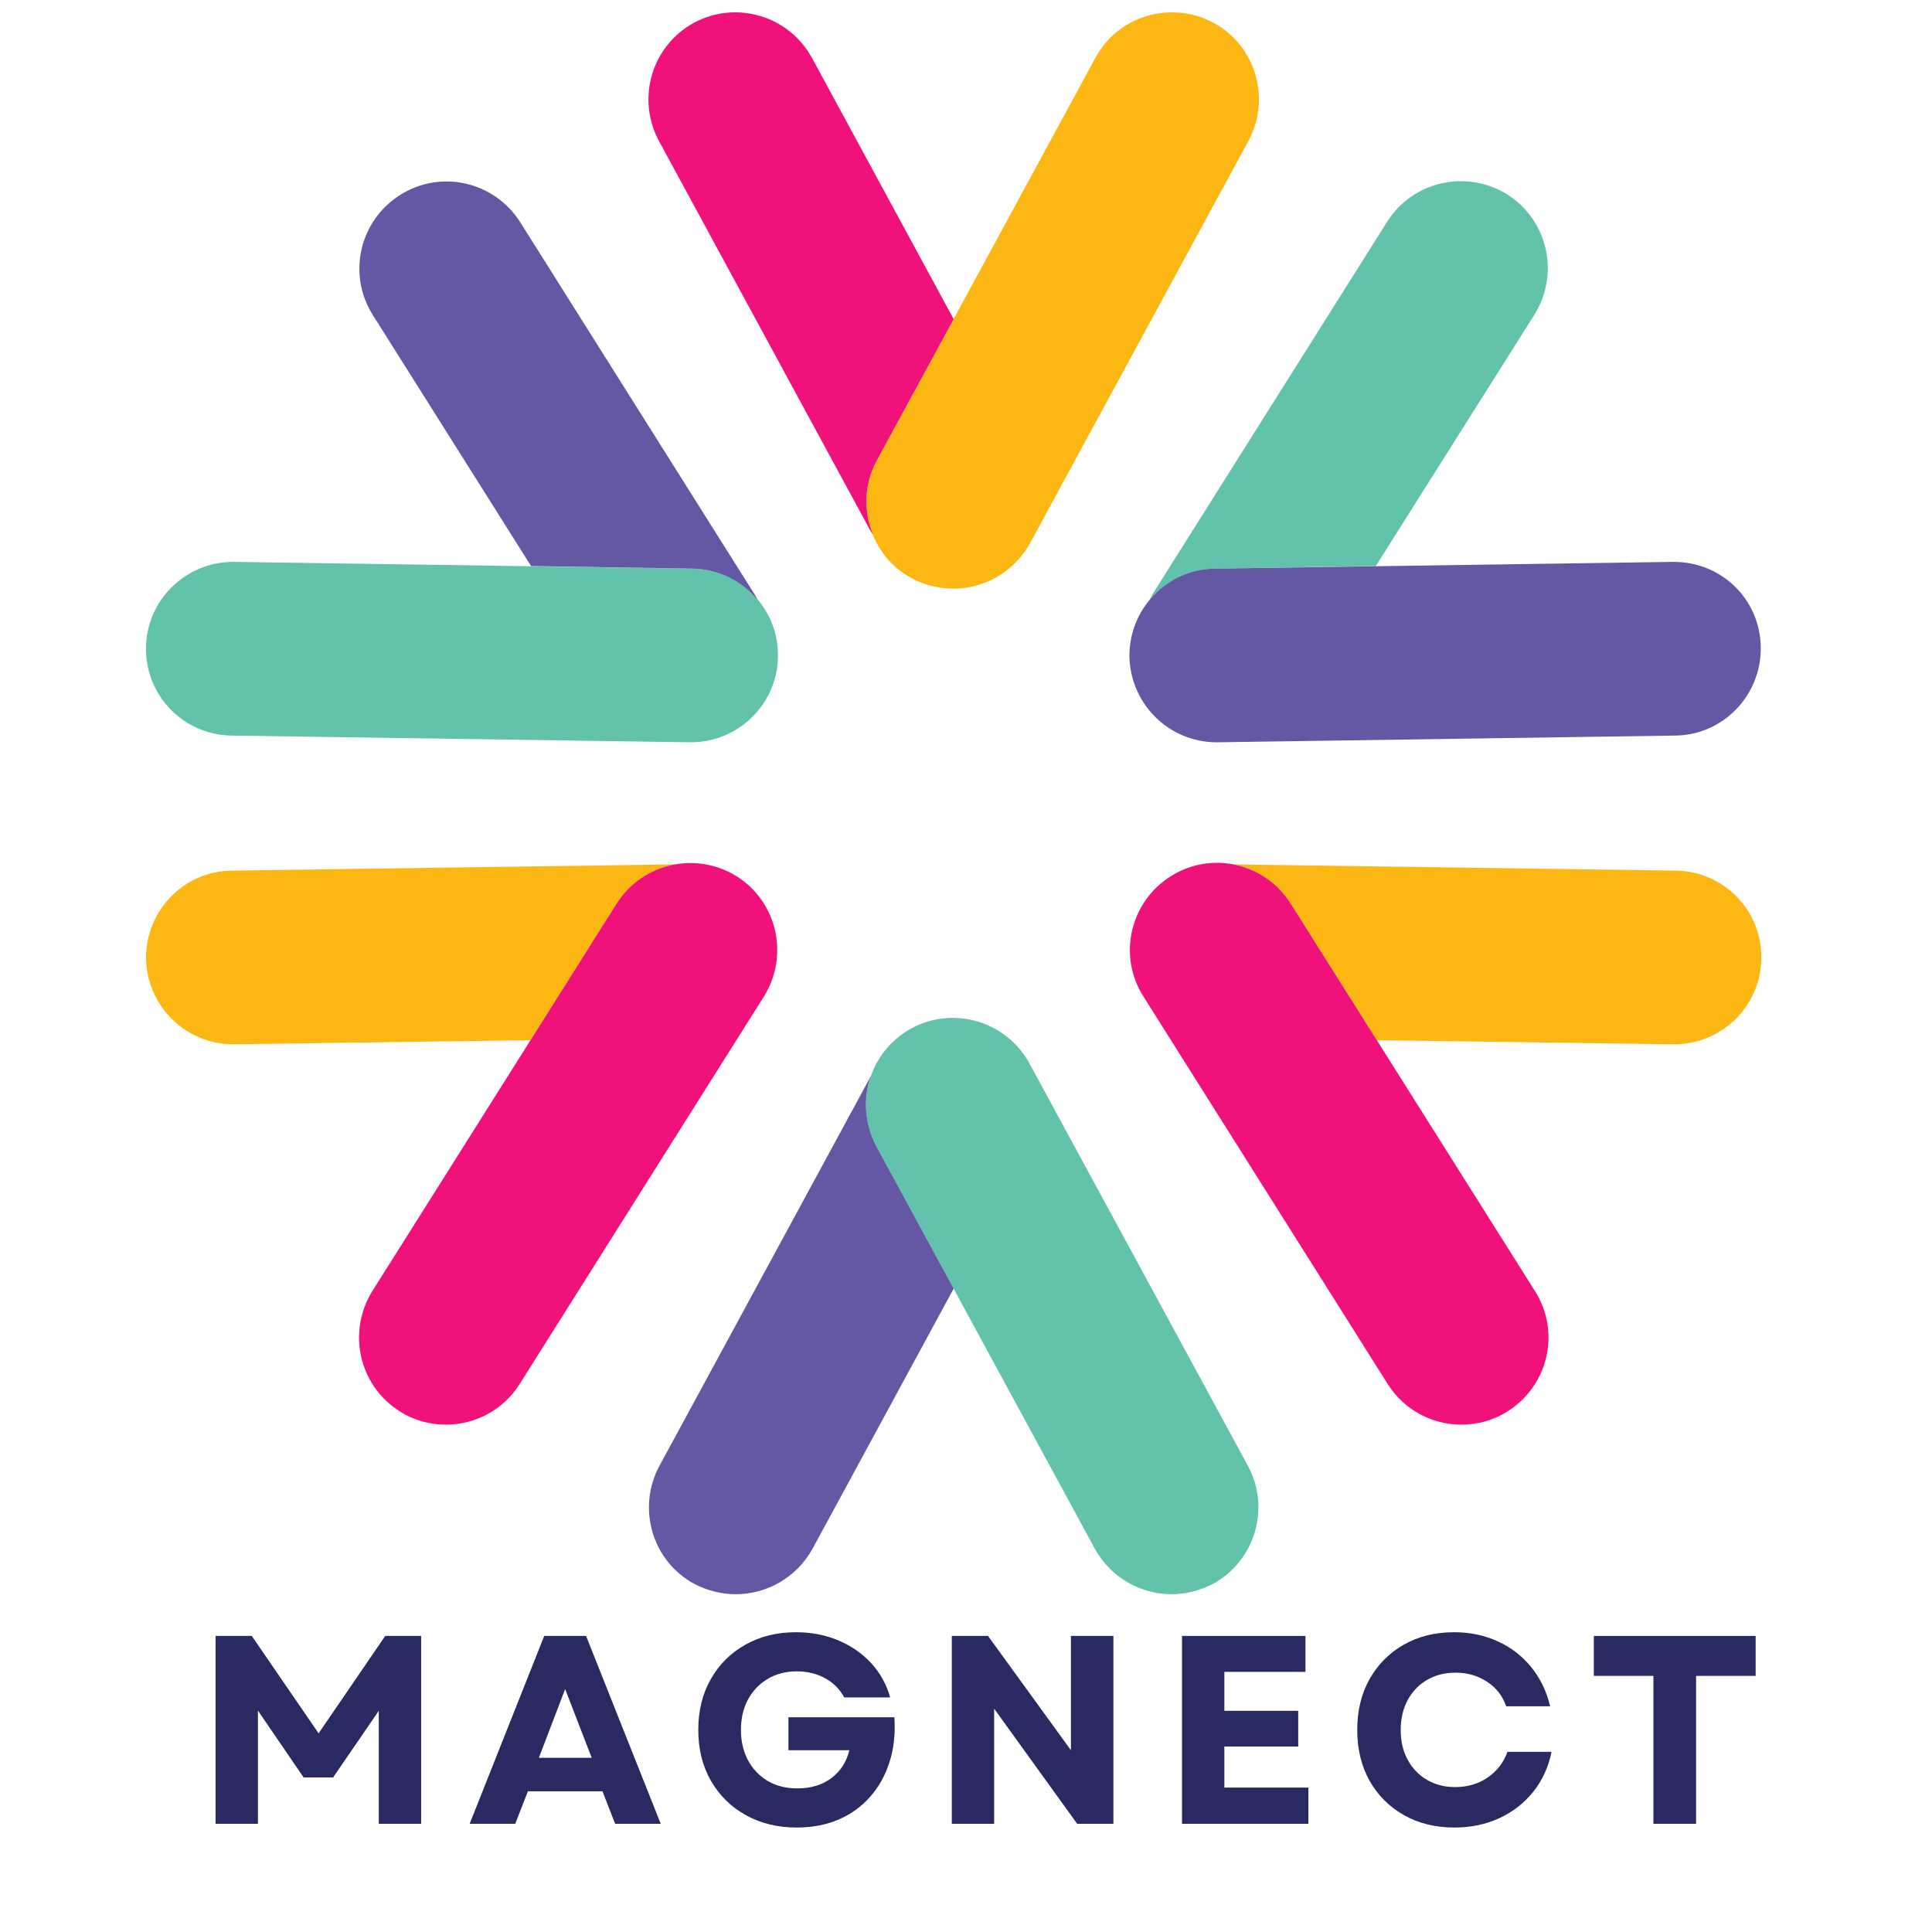
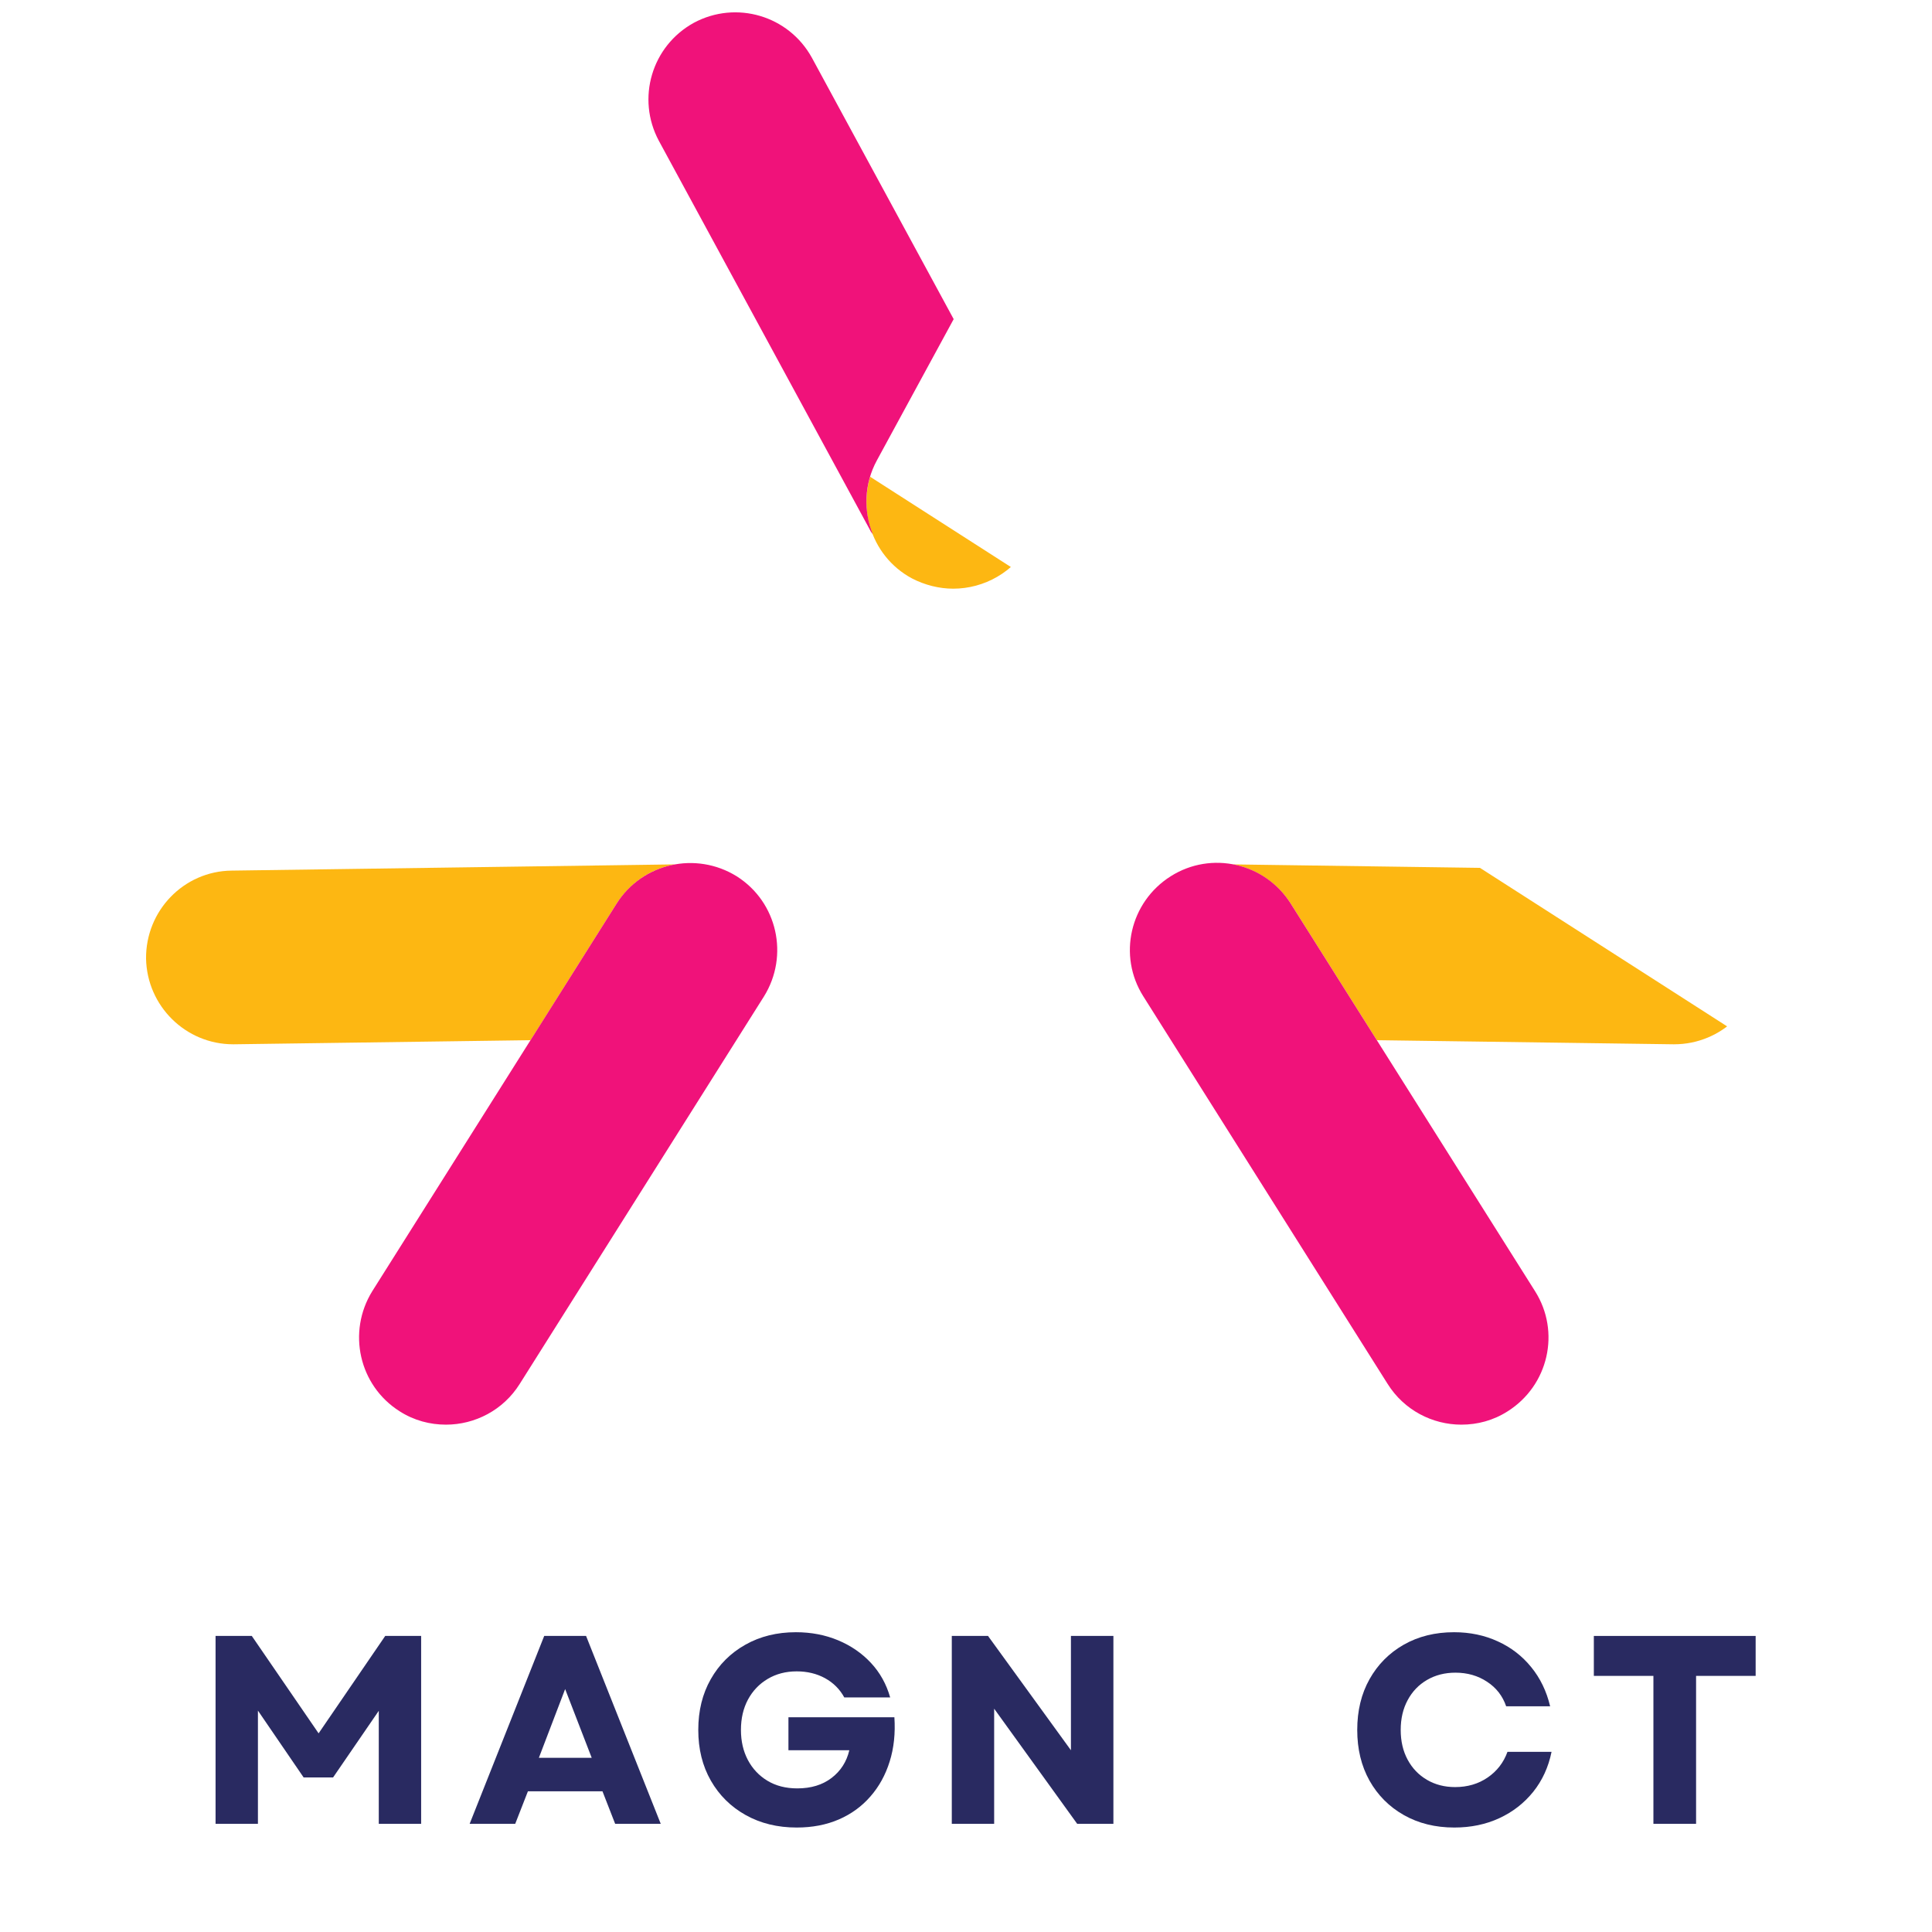
<svg xmlns="http://www.w3.org/2000/svg" width="400" zoomAndPan="magnify" viewBox="0 0 300 300" height="400" preserveAspectRatio="xMidYMid meet" version="1.0">
  <defs>
    <g />
    <clipPath id="2d480d1ae7">
      <path d="M 22.676 28 L 240.359 28 L 240.359 247.5 L 22.676 247.5 Z M 22.676 28 " clip-rule="nonzero" />
    </clipPath>
    <clipPath id="e27be58560">
      <path d="M 55.488 28 L 273.5 28 L 273.5 247.5 L 55.488 247.5 Z M 55.488 28 " clip-rule="nonzero" />
    </clipPath>
    <clipPath id="d75e038473">
-       <path d="M 22.676 1.922 L 273.5 1.922 L 273.5 162.781 L 22.676 162.781 Z M 22.676 1.922 " clip-rule="nonzero" />
+       <path d="M 22.676 1.922 L 273.5 162.781 L 22.676 162.781 Z M 22.676 1.922 " clip-rule="nonzero" />
    </clipPath>
  </defs>
  <g clip-path="url(#2d480d1ae7)">
-     <path fill="#62c2ac" d="M 107.27 115.262 C 107.191 115.262 107.109 115.262 107.109 115.262 L 35.965 114.219 C 28.52 114.141 22.52 107.977 22.68 100.535 C 22.758 93.172 28.84 87.25 36.203 87.25 C 36.281 87.25 36.363 87.25 36.363 87.25 L 107.512 88.293 C 114.953 88.371 120.957 94.531 120.797 101.977 C 120.715 109.336 114.633 115.262 107.27 115.262 Z M 181.938 247.551 C 177.137 247.551 172.496 244.988 170.016 240.508 L 136.082 178.004 C 132.562 171.441 134.961 163.281 141.523 159.68 C 148.086 156.156 156.246 158.555 159.848 165.121 L 193.785 227.625 C 197.305 234.184 194.902 242.352 188.34 245.953 C 186.34 246.988 184.098 247.551 181.938 247.551 Z M 188.66 88.293 L 213.633 87.891 L 238.281 48.836 C 242.203 42.512 240.363 34.188 234.039 30.188 C 227.715 26.27 219.395 28.105 215.395 34.43 L 178.898 92.371 C 178.738 92.691 178.578 93.012 178.418 93.254 C 180.82 90.293 184.5 88.371 188.66 88.293 " fill-opacity="1" fill-rule="nonzero" />
-   </g>
+     </g>
  <g clip-path="url(#e27be58560)">
-     <path fill="#6457a4" d="M 188.902 115.262 C 181.539 115.262 175.535 109.336 175.379 101.977 C 175.297 94.531 181.219 88.371 188.66 88.293 L 259.727 87.25 C 267.332 87.168 273.332 93.094 273.414 100.535 C 273.492 107.977 267.57 114.141 260.129 114.219 L 189.062 115.262 C 188.984 115.262 188.984 115.262 188.902 115.262 Z M 82.461 87.891 L 107.512 88.293 C 111.594 88.371 115.195 90.211 117.594 93.094 C 117.516 92.852 117.355 92.691 117.273 92.453 L 80.781 34.508 C 76.781 28.188 68.453 26.27 62.133 30.27 C 55.809 34.27 53.891 42.594 57.891 48.914 Z M 136.082 178.004 C 134.238 174.484 134.004 170.562 135.203 167.121 C 135.121 167.199 135.039 167.359 135.039 167.441 L 102.391 227.625 C 98.867 234.184 101.266 242.43 107.828 245.953 C 109.832 246.988 112.07 247.551 114.23 247.551 C 119.035 247.551 123.676 244.988 126.16 240.508 L 148.086 200.094 L 136.082 178.004 " fill-opacity="1" fill-rule="nonzero" />
-   </g>
+     </g>
  <g clip-path="url(#d75e038473)">
    <path fill="#fdb712" d="M 148.008 91.41 C 145.844 91.41 143.605 90.852 141.605 89.812 C 135.039 86.289 132.641 78.047 136.164 71.484 L 170.094 8.98 C 173.617 2.418 181.859 0.016 188.422 3.535 C 194.984 7.059 197.387 15.301 193.863 21.867 L 159.93 84.367 C 157.449 88.852 152.809 91.41 148.008 91.41 Z M 95.746 140.312 C 97.906 136.949 101.188 134.867 104.789 134.227 C 104.711 134.227 104.629 134.227 104.629 134.227 C 104.629 134.227 104.551 134.227 104.469 134.227 L 35.965 135.188 C 28.52 135.27 22.602 141.43 22.68 148.875 C 22.836 156.234 28.84 162.156 36.203 162.156 C 36.203 162.156 36.281 162.156 36.363 162.156 L 82.383 161.52 Z M 260.211 135.188 L 191.703 134.227 C 191.703 134.227 191.625 134.227 191.543 134.227 C 191.543 134.227 191.543 134.227 191.461 134.227 C 194.984 134.867 198.344 137.027 200.426 140.312 L 213.793 161.52 L 259.809 162.156 C 259.809 162.156 259.887 162.156 259.969 162.156 C 267.332 162.156 273.414 156.234 273.492 148.875 C 273.656 141.43 267.652 135.27 260.211 135.188 " fill-opacity="1" fill-rule="nonzero" />
  </g>
  <path fill="#f0127a" d="M 69.254 221.219 C 66.777 221.219 64.293 220.578 62.051 219.141 C 55.73 215.141 53.891 206.816 57.809 200.492 L 95.746 140.312 C 99.75 133.988 108.07 132.145 114.395 136.07 C 120.715 140.07 122.559 148.395 118.633 154.719 L 80.699 214.898 C 78.141 218.98 73.738 221.219 69.254 221.219 Z M 226.914 221.219 C 222.438 221.219 218.035 218.98 215.473 214.898 L 177.539 154.719 C 173.535 148.395 175.457 140.07 181.781 136.07 C 188.102 132.066 196.426 133.988 200.426 140.312 L 238.359 200.492 C 242.363 206.816 240.441 215.141 234.117 219.141 C 231.879 220.578 229.398 221.219 226.914 221.219 Z M 136.164 71.484 L 148.086 49.555 L 126.078 8.98 C 122.477 2.418 114.312 0.016 107.75 3.535 C 101.188 7.137 98.789 15.301 102.309 21.867 L 134.961 82.047 C 135.121 82.367 135.281 82.688 135.52 82.926 C 134.082 79.324 134.16 75.164 136.164 71.484 " fill-opacity="1" fill-rule="nonzero" />
  <g fill="#292a61" fill-opacity="1">
    <g transform="translate(29.973, 283.2)">
      <g>
        <path d="M 3.5 0 L 3.5 -29.172 L 9.125 -29.172 L 19.5 -14.047 L 29.844 -29.172 L 35.422 -29.172 L 35.422 0 L 28.844 0 L 28.844 -17.547 L 21.75 -7.203 L 17.172 -7.203 L 10.078 -17.578 L 10.078 0 Z M 3.5 0 " />
      </g>
    </g>
  </g>
  <g fill="#292a61" fill-opacity="1">
    <g transform="translate(72.552, 283.2)">
      <g>
        <path d="M 0.375 0 L 11.953 -29.172 L 18.453 -29.172 L 30.047 0 L 22.969 0 L 21 -5.047 L 9.422 -5.047 L 7.453 0 Z M 11.125 -10.25 L 19.328 -10.25 L 15.203 -20.922 Z M 11.125 -10.25 " />
      </g>
    </g>
  </g>
  <g fill="#292a61" fill-opacity="1">
    <g transform="translate(106.631, 283.2)">
      <g>
        <path d="M 17.078 0.578 C 14.109 0.578 11.469 -0.066 9.156 -1.359 C 6.852 -2.648 5.051 -4.43 3.75 -6.703 C 2.445 -8.984 1.797 -11.609 1.797 -14.578 C 1.797 -17.555 2.441 -20.18 3.734 -22.453 C 5.023 -24.734 6.816 -26.52 9.109 -27.812 C 11.398 -29.102 14.016 -29.75 16.953 -29.75 C 19.316 -29.75 21.5 -29.332 23.5 -28.5 C 25.5 -27.664 27.203 -26.492 28.609 -24.984 C 30.016 -23.473 31.008 -21.688 31.594 -19.625 L 24.469 -19.625 C 23.77 -20.906 22.773 -21.898 21.484 -22.609 C 20.191 -23.316 18.723 -23.672 17.078 -23.672 C 15.391 -23.672 13.891 -23.281 12.578 -22.5 C 11.273 -21.727 10.254 -20.66 9.516 -19.297 C 8.785 -17.93 8.422 -16.359 8.422 -14.578 C 8.422 -12.828 8.781 -11.27 9.5 -9.906 C 10.219 -8.551 11.227 -7.477 12.531 -6.688 C 13.844 -5.895 15.391 -5.5 17.172 -5.5 C 19.305 -5.5 21.082 -6.039 22.5 -7.125 C 23.914 -8.207 24.832 -9.641 25.25 -11.422 L 15.797 -11.422 L 15.797 -16.547 L 32.25 -16.547 C 32.414 -14.047 32.172 -11.754 31.516 -9.672 C 30.867 -7.586 29.867 -5.773 28.516 -4.234 C 27.172 -2.691 25.535 -1.504 23.609 -0.672 C 21.68 0.16 19.504 0.578 17.078 0.578 Z M 17.078 0.578 " />
      </g>
    </g>
  </g>
  <g fill="#292a61" fill-opacity="1">
    <g transform="translate(144.294, 283.2)">
      <g>
        <path d="M 3.5 0 L 3.5 -29.172 L 9.125 -29.172 L 22 -11.422 L 22 -29.172 L 28.594 -29.172 L 28.594 0 L 22.969 0 L 10.078 -17.875 L 10.078 0 Z M 3.5 0 " />
      </g>
    </g>
  </g>
  <g fill="#292a61" fill-opacity="1">
    <g transform="translate(180.04, 283.2)">
      <g>
-         <path d="M 3.5 0 L 3.5 -29.172 L 22.672 -29.172 L 22.672 -23.594 L 10.078 -23.594 L 10.078 -17.547 L 21.547 -17.547 L 21.547 -12 L 10.078 -12 L 10.078 -5.625 L 23.125 -5.625 L 23.125 0 Z M 3.5 0 " />
-       </g>
+         </g>
    </g>
  </g>
  <g fill="#292a61" fill-opacity="1">
    <g transform="translate(208.954, 283.2)">
      <g>
        <path d="M 16.875 0.578 C 13.926 0.578 11.312 -0.066 9.031 -1.359 C 6.758 -2.648 4.984 -4.43 3.703 -6.703 C 2.43 -8.984 1.797 -11.609 1.797 -14.578 C 1.797 -17.555 2.43 -20.18 3.703 -22.453 C 4.984 -24.734 6.754 -26.52 9.016 -27.812 C 11.285 -29.102 13.891 -29.75 16.828 -29.75 C 19.305 -29.75 21.57 -29.273 23.625 -28.328 C 25.688 -27.391 27.414 -26.055 28.812 -24.328 C 30.219 -22.609 31.195 -20.582 31.75 -18.25 L 24.922 -18.25 C 24.367 -19.863 23.379 -21.133 21.953 -22.062 C 20.535 -23 18.898 -23.469 17.047 -23.469 C 15.398 -23.469 13.93 -23.094 12.641 -22.344 C 11.348 -21.594 10.344 -20.547 9.625 -19.203 C 8.906 -17.867 8.547 -16.328 8.547 -14.578 C 8.547 -12.828 8.906 -11.285 9.625 -9.953 C 10.344 -8.617 11.344 -7.578 12.625 -6.828 C 13.906 -6.078 15.363 -5.703 17 -5.703 C 18.914 -5.703 20.598 -6.195 22.047 -7.188 C 23.492 -8.176 24.52 -9.504 25.125 -11.172 L 31.969 -11.172 C 31.488 -8.805 30.539 -6.738 29.125 -4.969 C 27.707 -3.207 25.953 -1.844 23.859 -0.875 C 21.766 0.094 19.438 0.578 16.875 0.578 Z M 16.875 0.578 " />
      </g>
    </g>
  </g>
  <g fill="#292a61" fill-opacity="1">
    <g transform="translate(246.241, 283.2)">
      <g>
        <path d="M 10.5 0 L 10.5 -22.969 L 1.25 -22.969 L 1.25 -29.172 L 26.375 -29.172 L 26.375 -22.969 L 17.125 -22.969 L 17.125 0 Z M 10.5 0 " />
      </g>
    </g>
  </g>
</svg>